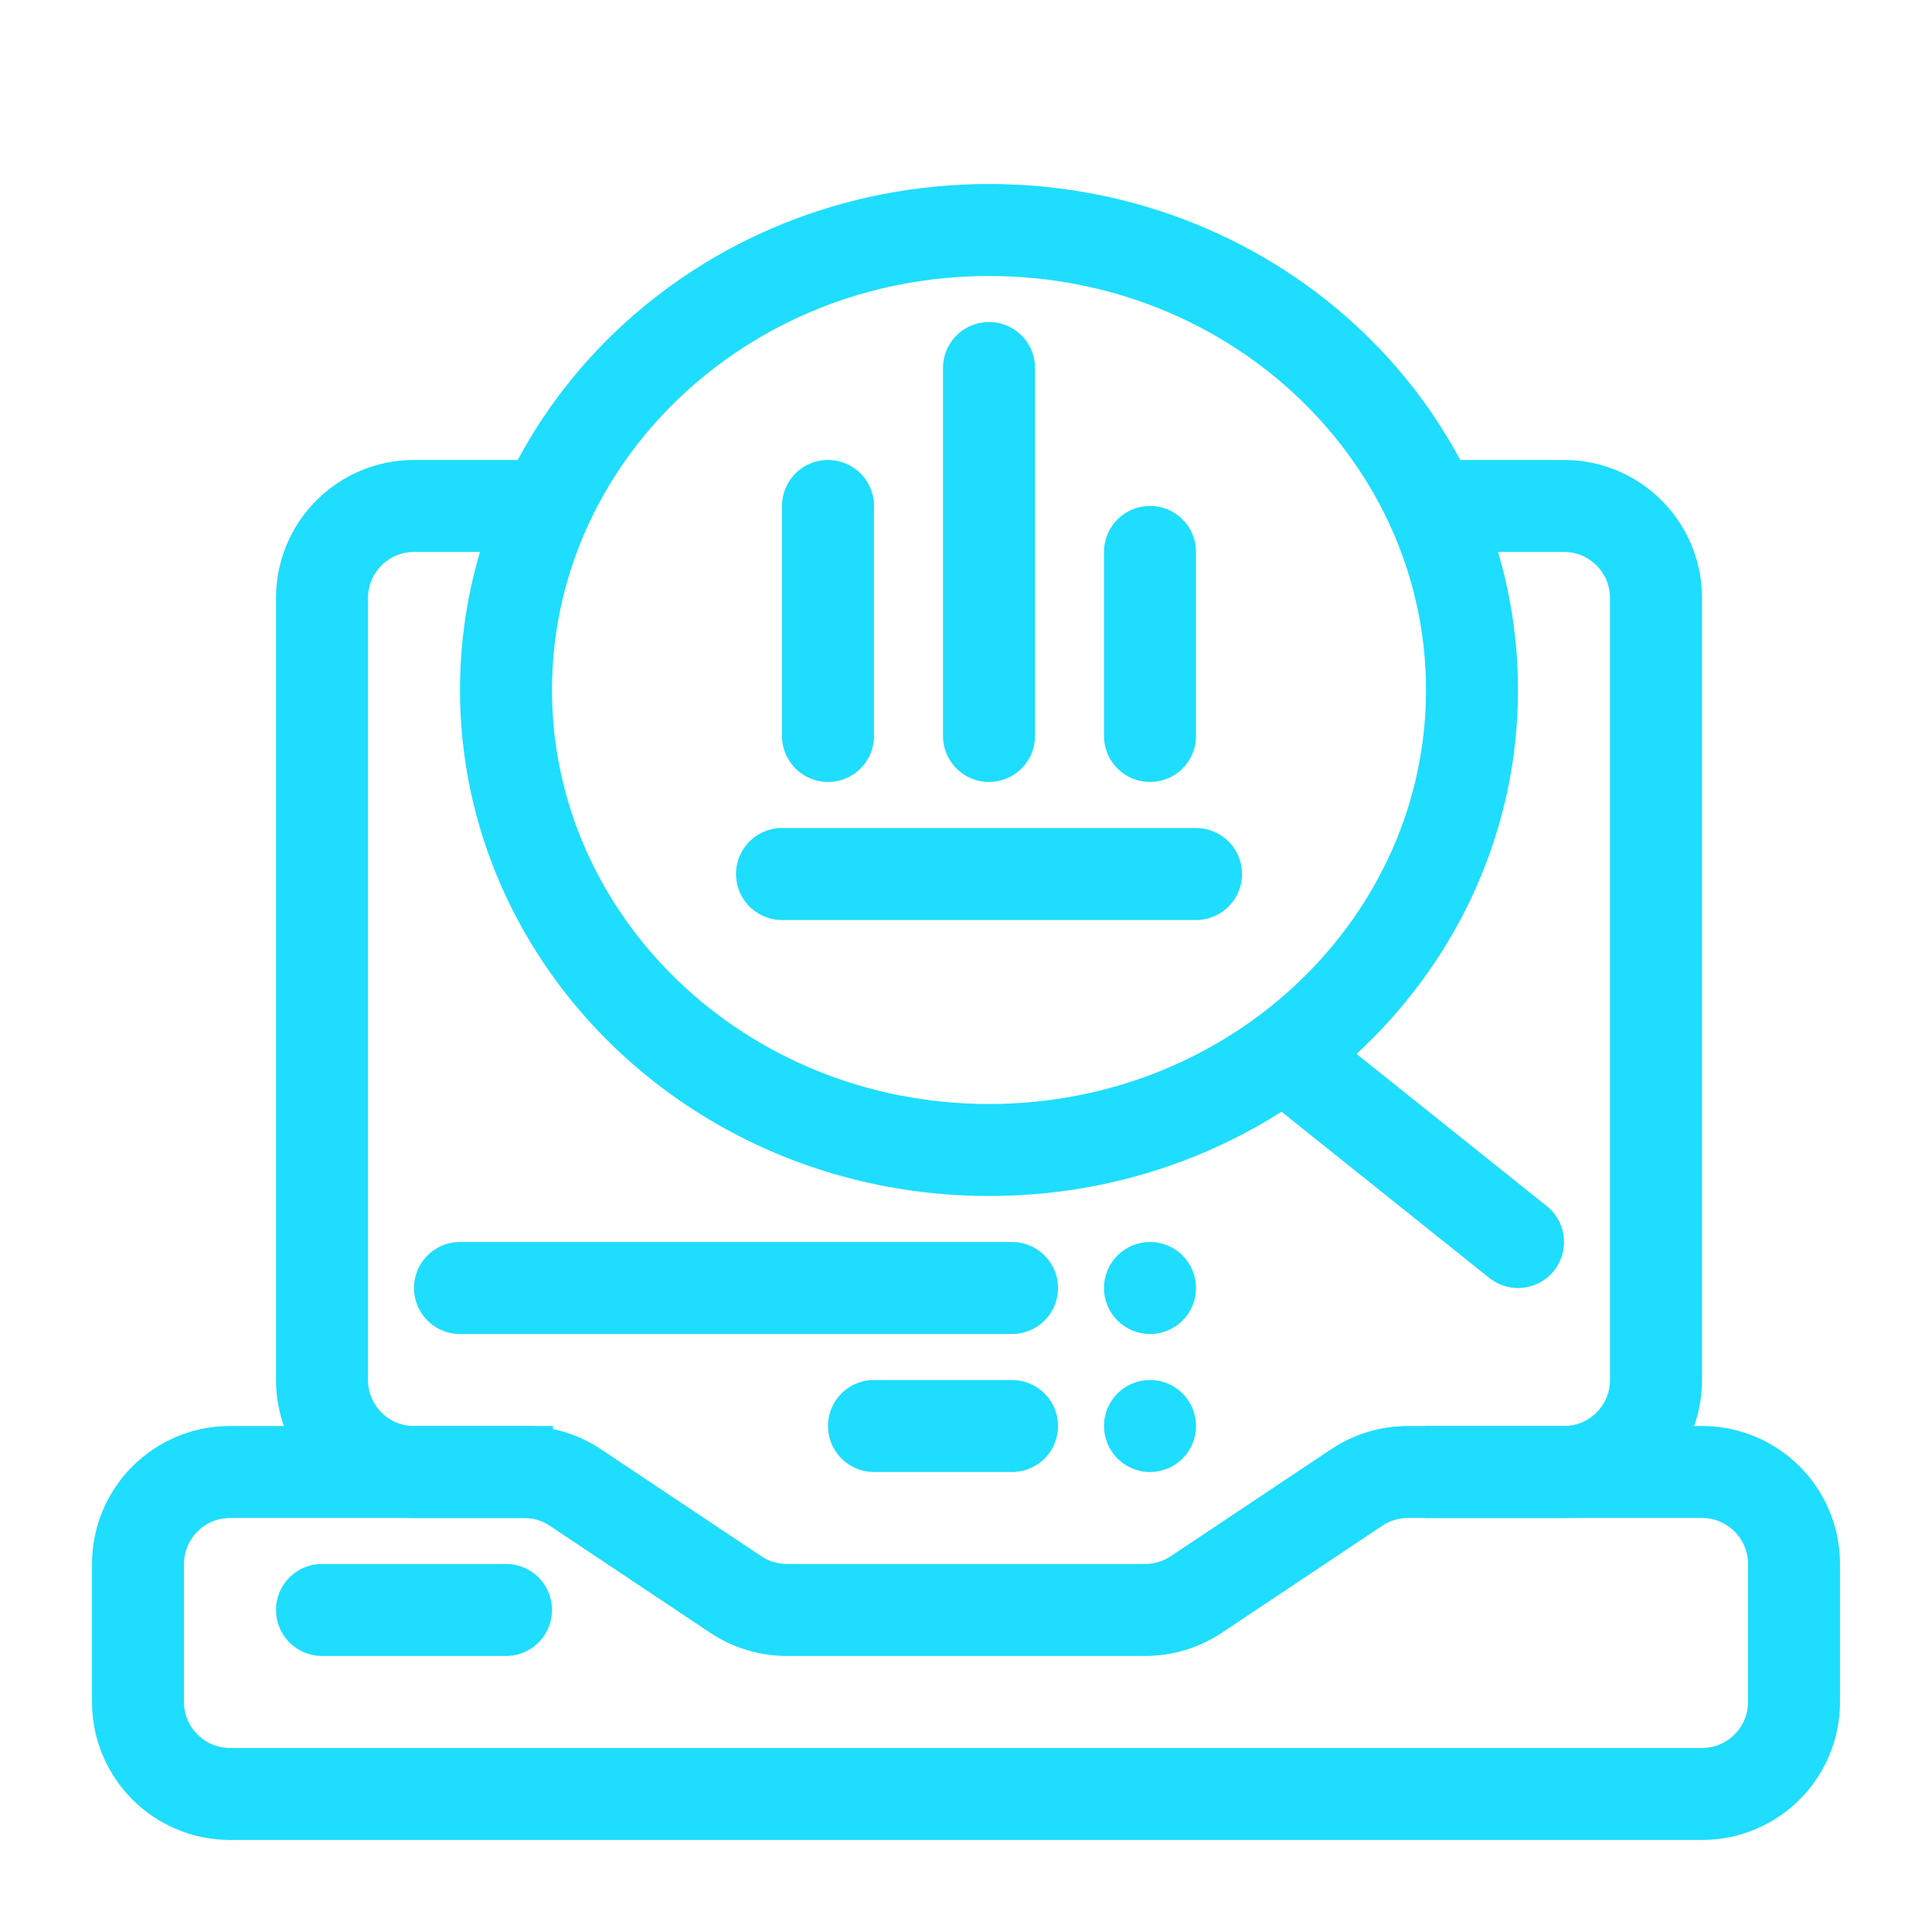
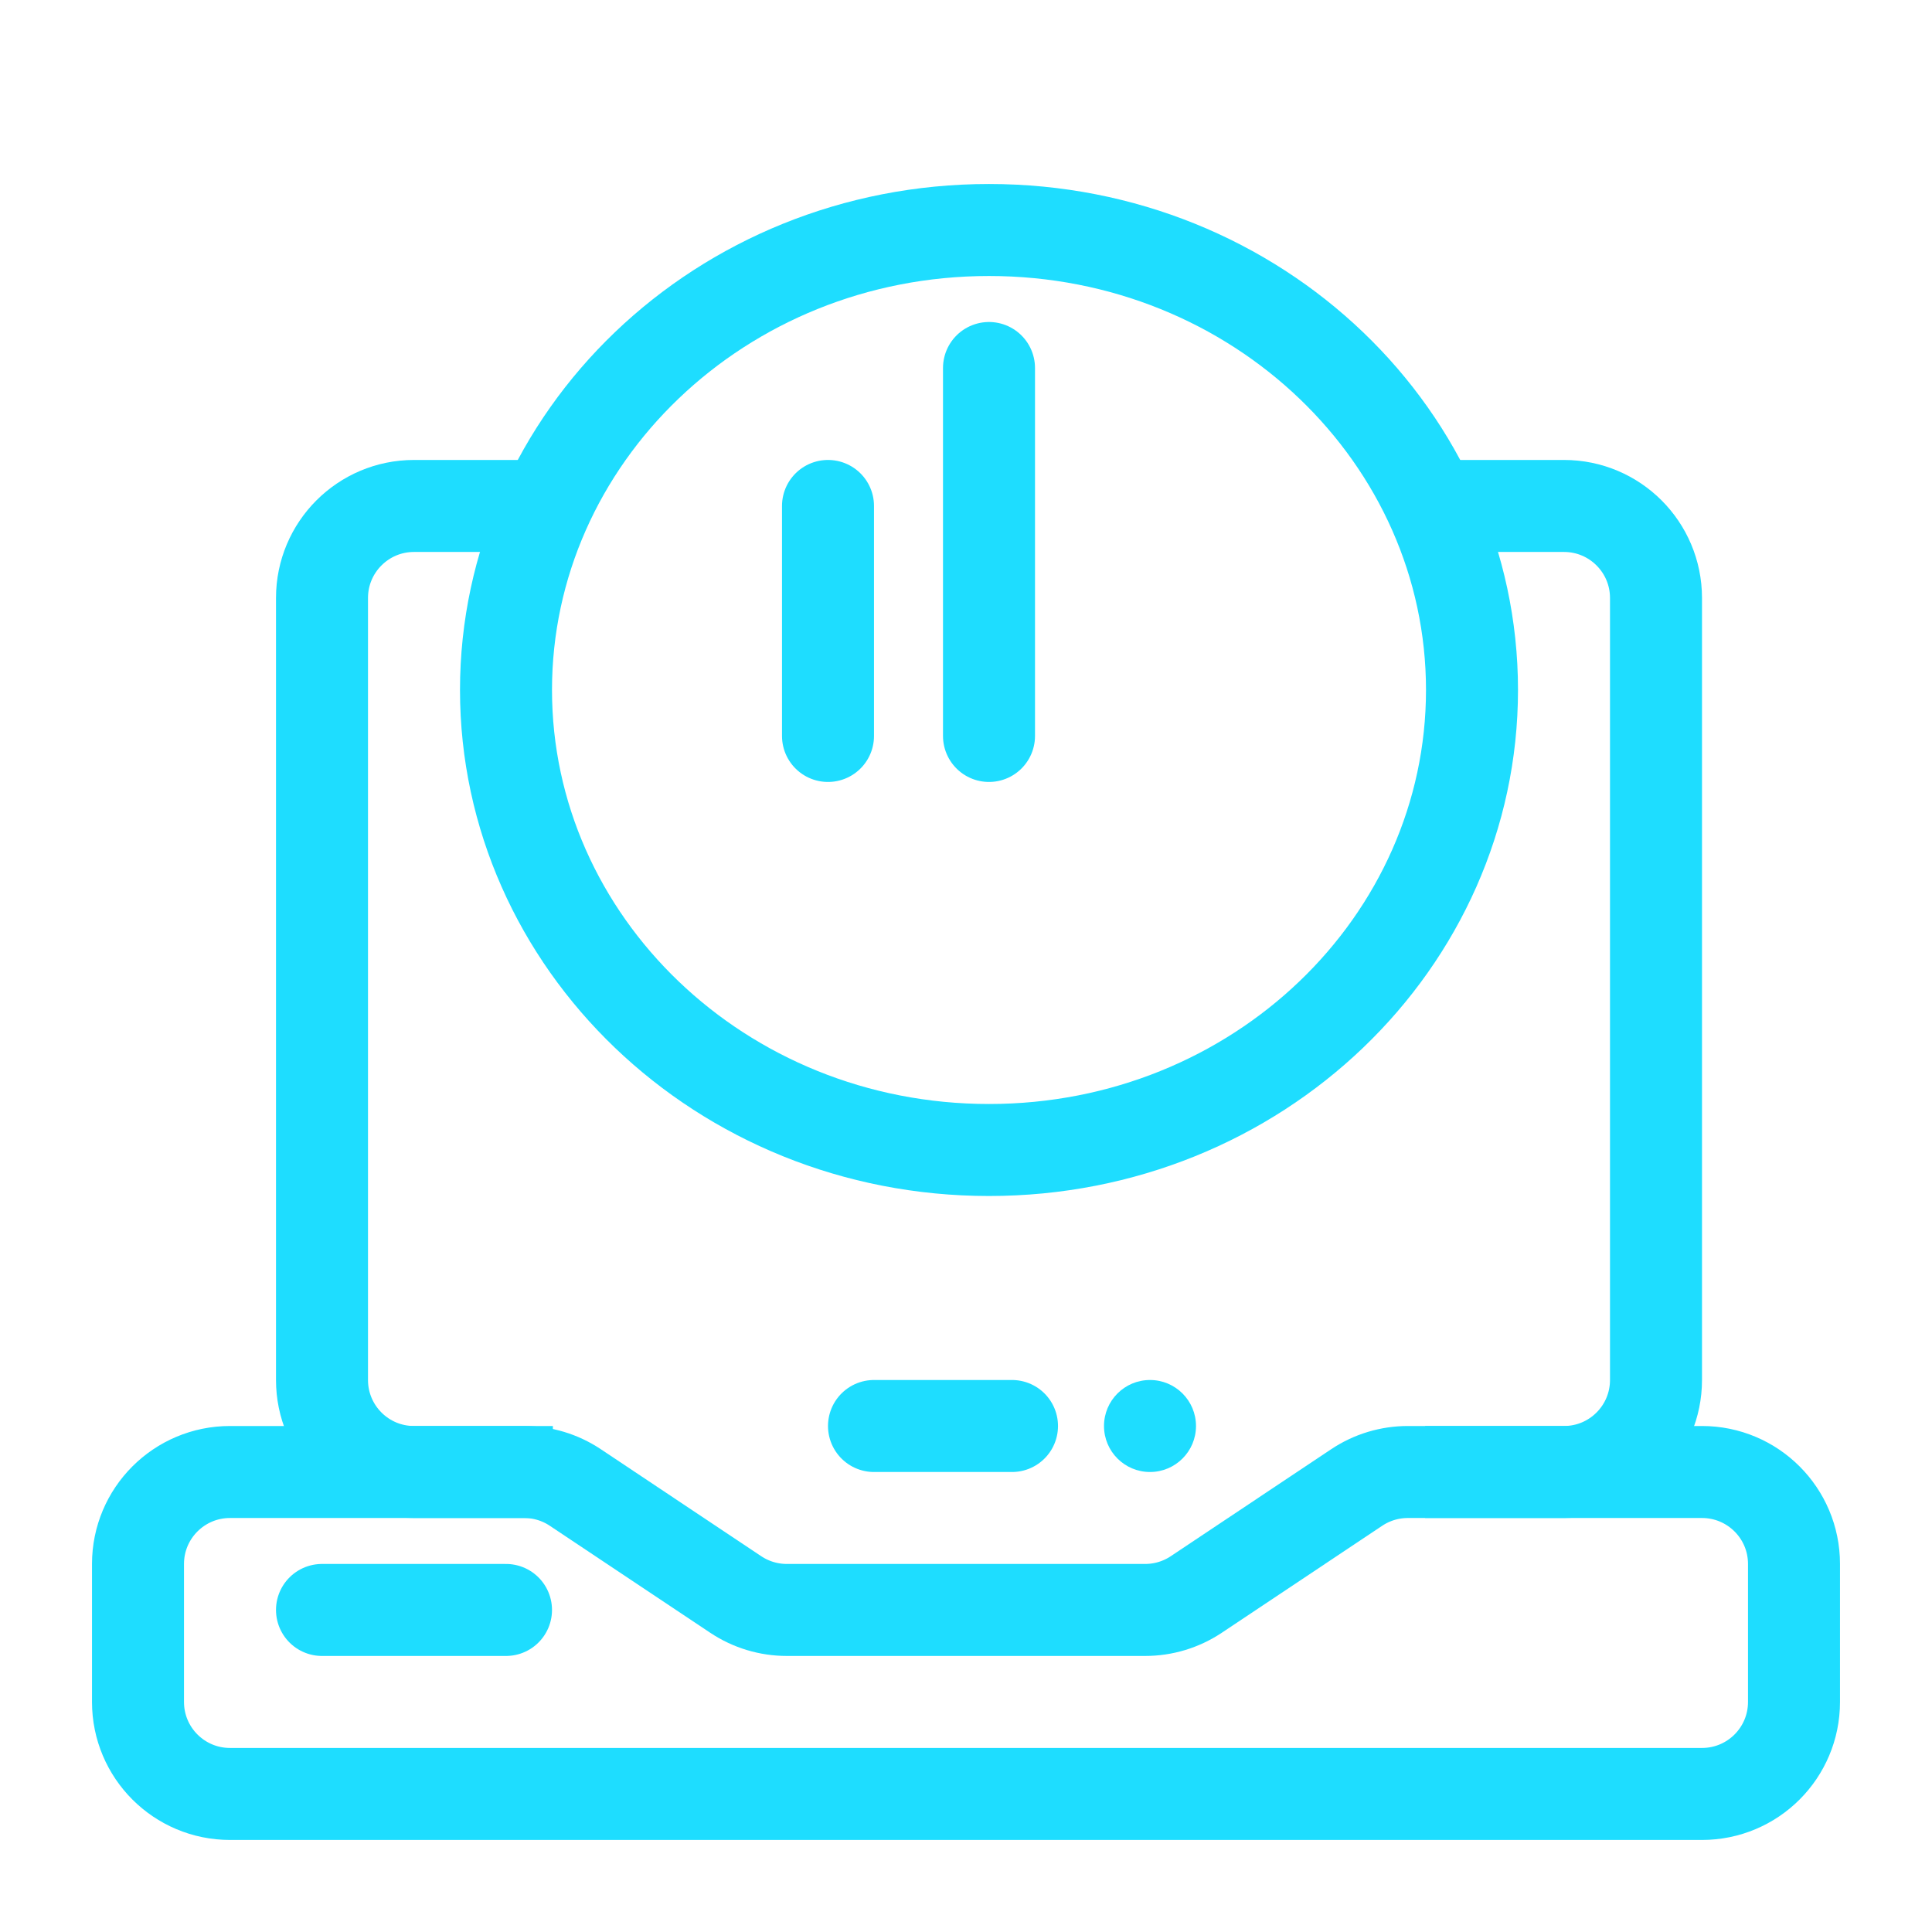
<svg xmlns="http://www.w3.org/2000/svg" width="42" height="42" viewBox="0 0 42 42" fill="none">
  <g clip-path="url(#clip0_829_2395)">
-     <path d="M33 27L28 23" stroke="#1EDDFF" stroke-width="2" stroke-linecap="round" />
-     <path d="M32 14.999C32 20.481 27.341 25 21.5 25C15.659 25 11 20.481 11 14.999C11 9.518 15.659 5 21.5 5C27.341 5 32 9.518 32 14.999Z" stroke="#1EDDFF" stroke-width="2" />
+     <path d="M32 14.999C32 20.481 27.341 25 21.5 25C15.659 25 11 20.481 11 14.999C11 9.518 15.659 5 21.5 5C27.341 5 32 9.518 32 14.999" stroke="#1EDDFF" stroke-width="2" />
    <path d="M3 33.999C3 32.895 3.895 32 5 32H11.394C11.789 32 12.175 32.116 12.504 32.335L15.996 34.664C16.325 34.883 16.711 34.999 17.106 34.999H21H24.894C25.289 34.999 25.675 34.883 26.004 34.664L29.496 32.335C29.825 32.116 30.211 32 30.606 32H37C38.105 32 39 32.895 39 33.999V36.999C39 38.104 38.105 38.999 37 38.999H5C3.895 38.999 3 38.104 3 36.999V33.999Z" stroke="#1EDDFF" stroke-width="2" />
    <path d="M30.981 32H34C35.105 32 36 31.104 36 30V12.999C36 11.895 35.105 10.999 34 10.999H30.981M12.019 32H9C7.895 32 7 31.104 7 30V12.999C7 11.895 7.895 10.999 9 10.999H12.019" stroke="#1EDDFF" stroke-width="2" />
    <path d="M7 34.999H11" stroke="#1EDDFF" stroke-width="2" stroke-linecap="round" />
-     <path d="M17 19H26" stroke="#1EDDFF" stroke-width="2" stroke-linecap="round" />
-     <path d="M10 28H22" stroke="#1EDDFF" stroke-width="2" stroke-linecap="round" />
    <path d="M19 31H22" stroke="#1EDDFF" stroke-width="2" stroke-linecap="round" />
    <path d="M21.5 8L21.5 15.999" stroke="#1EDDFF" stroke-width="2" stroke-linecap="round" />
-     <path d="M25 11.999L25 15.999" stroke="#1EDDFF" stroke-width="2" stroke-linecap="round" />
    <path d="M18 10.999L18 15.999" stroke="#1EDDFF" stroke-width="2" stroke-linecap="round" />
    <circle cx="25" cy="31" r="1" fill="#1EDDFF" />
-     <circle cx="25" cy="28" r="1" fill="#1EDDFF" />
  </g>
  <defs>
    <clipPath id="clip0_829_2395">
      <rect width="42" height="42" fill="white" transform="translate(42) rotate(90)" />
    </clipPath>
  </defs>
</svg>